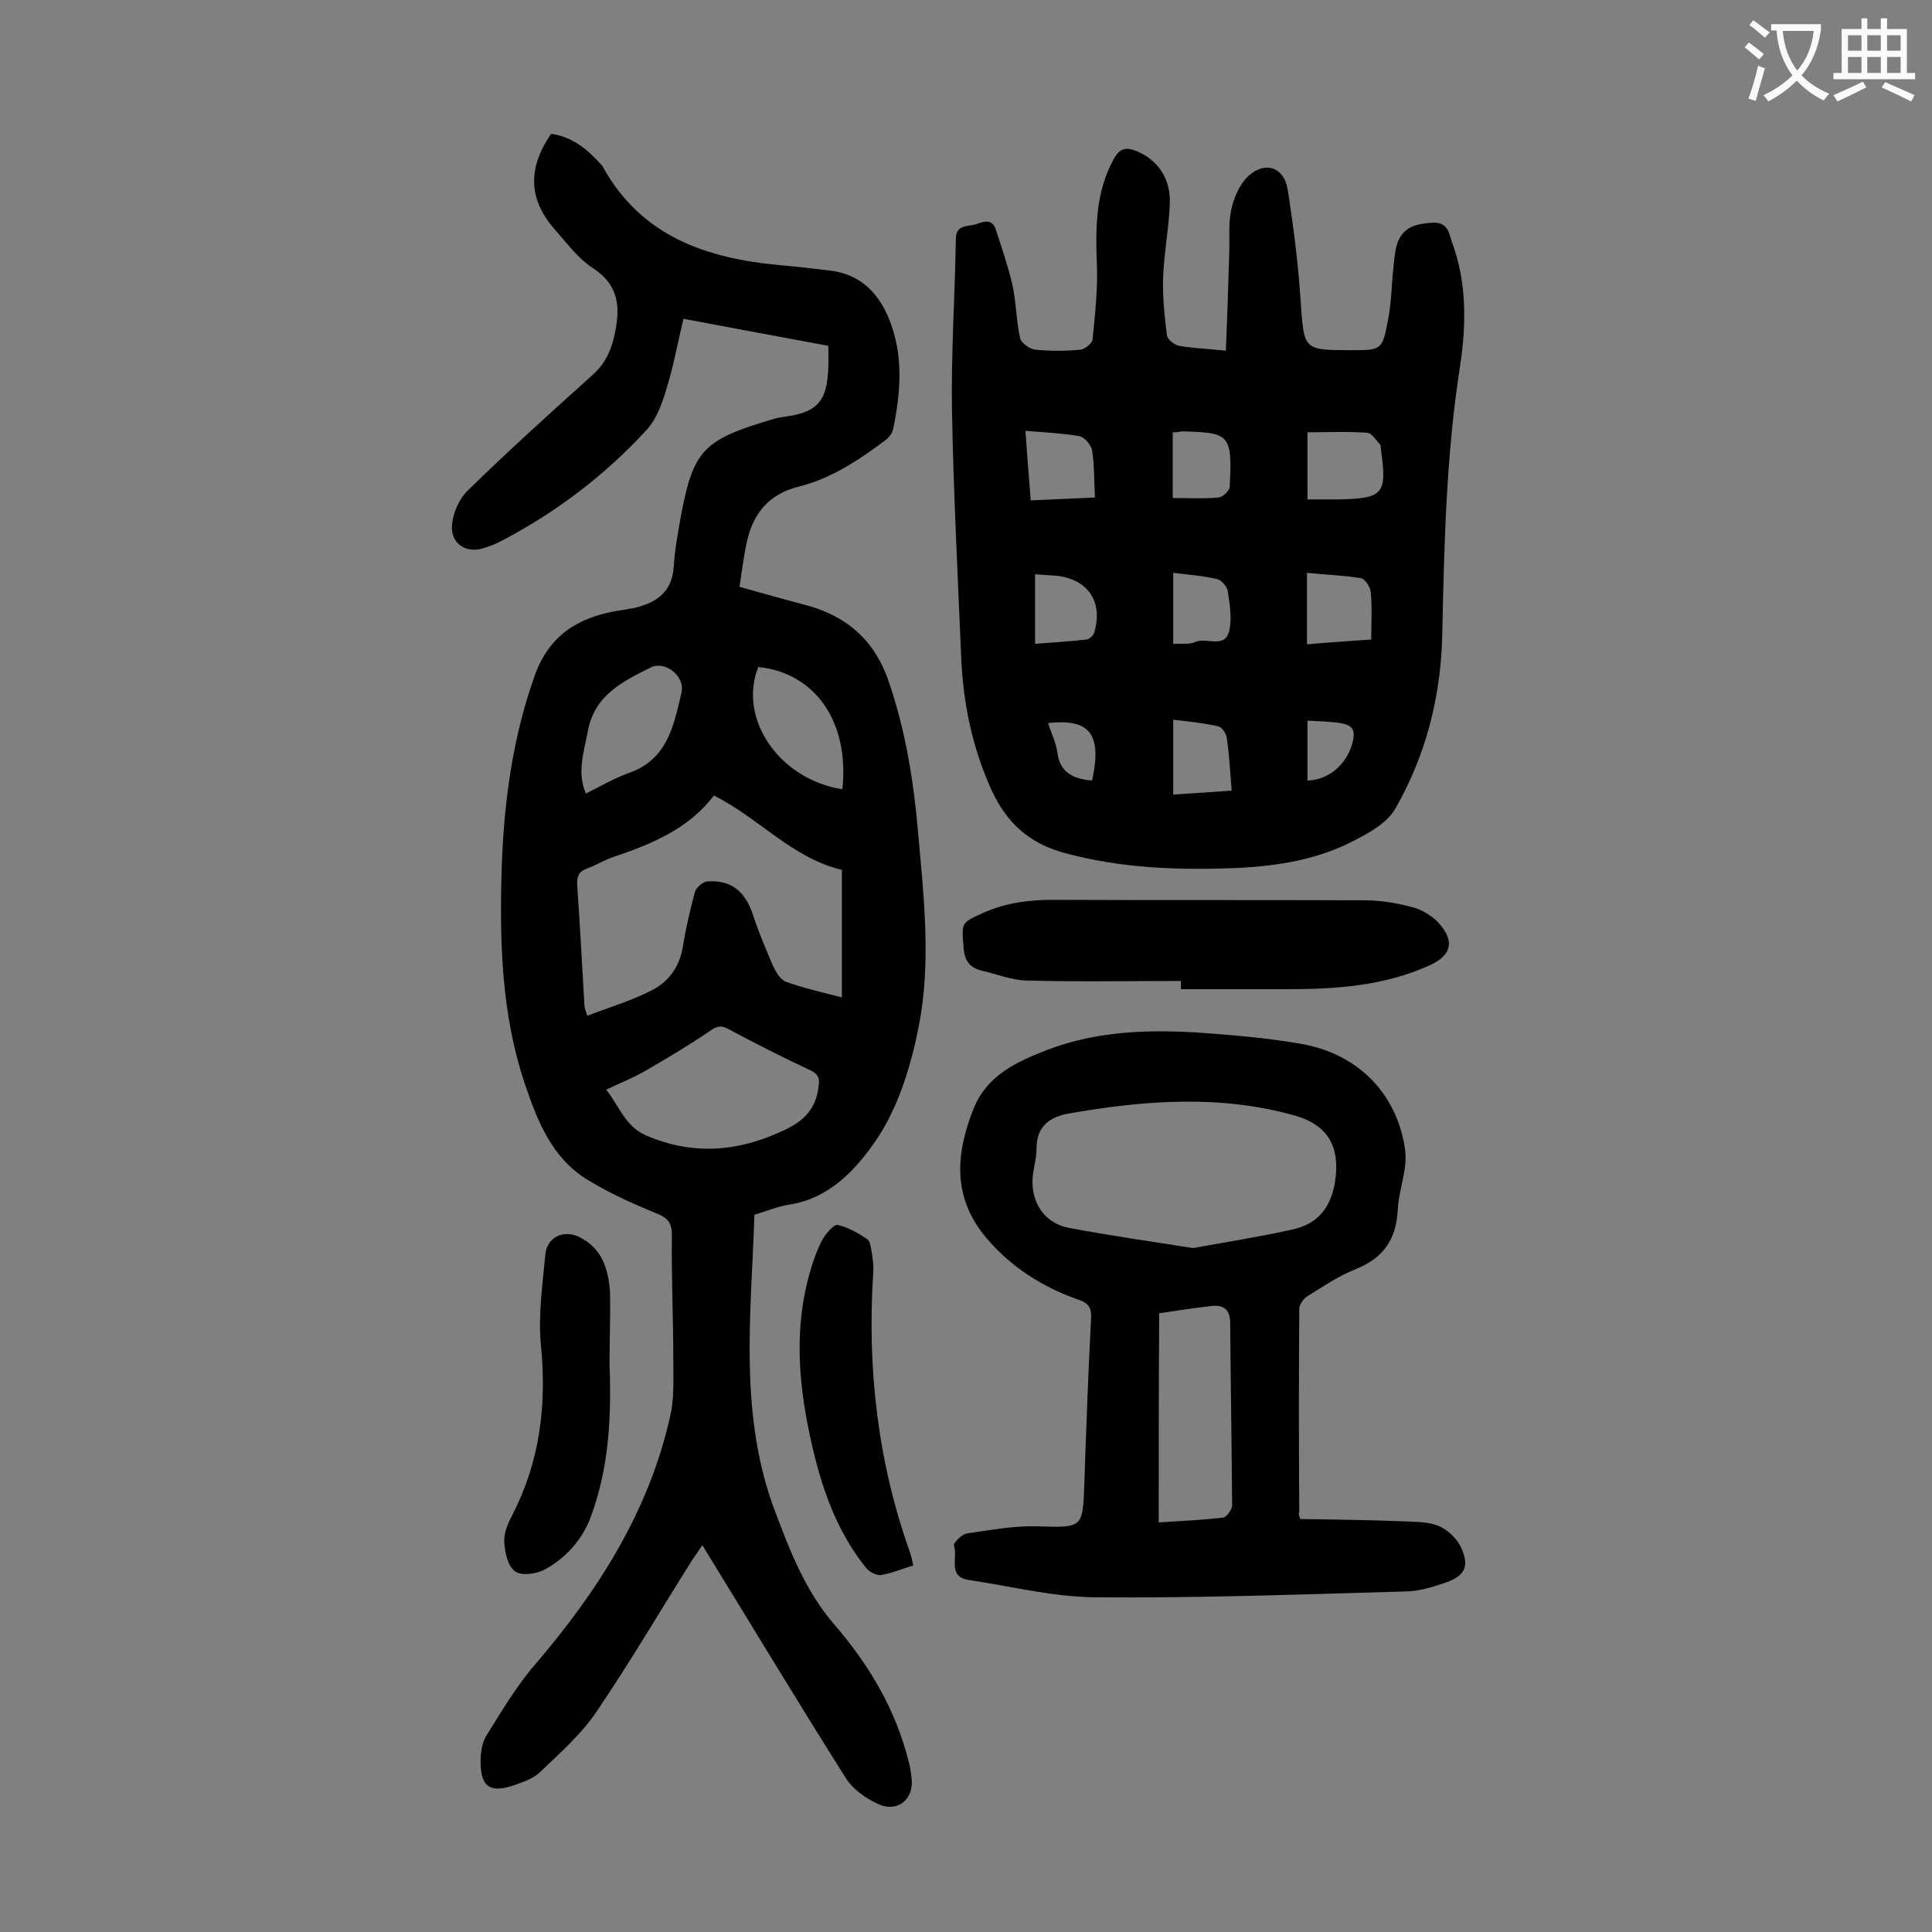
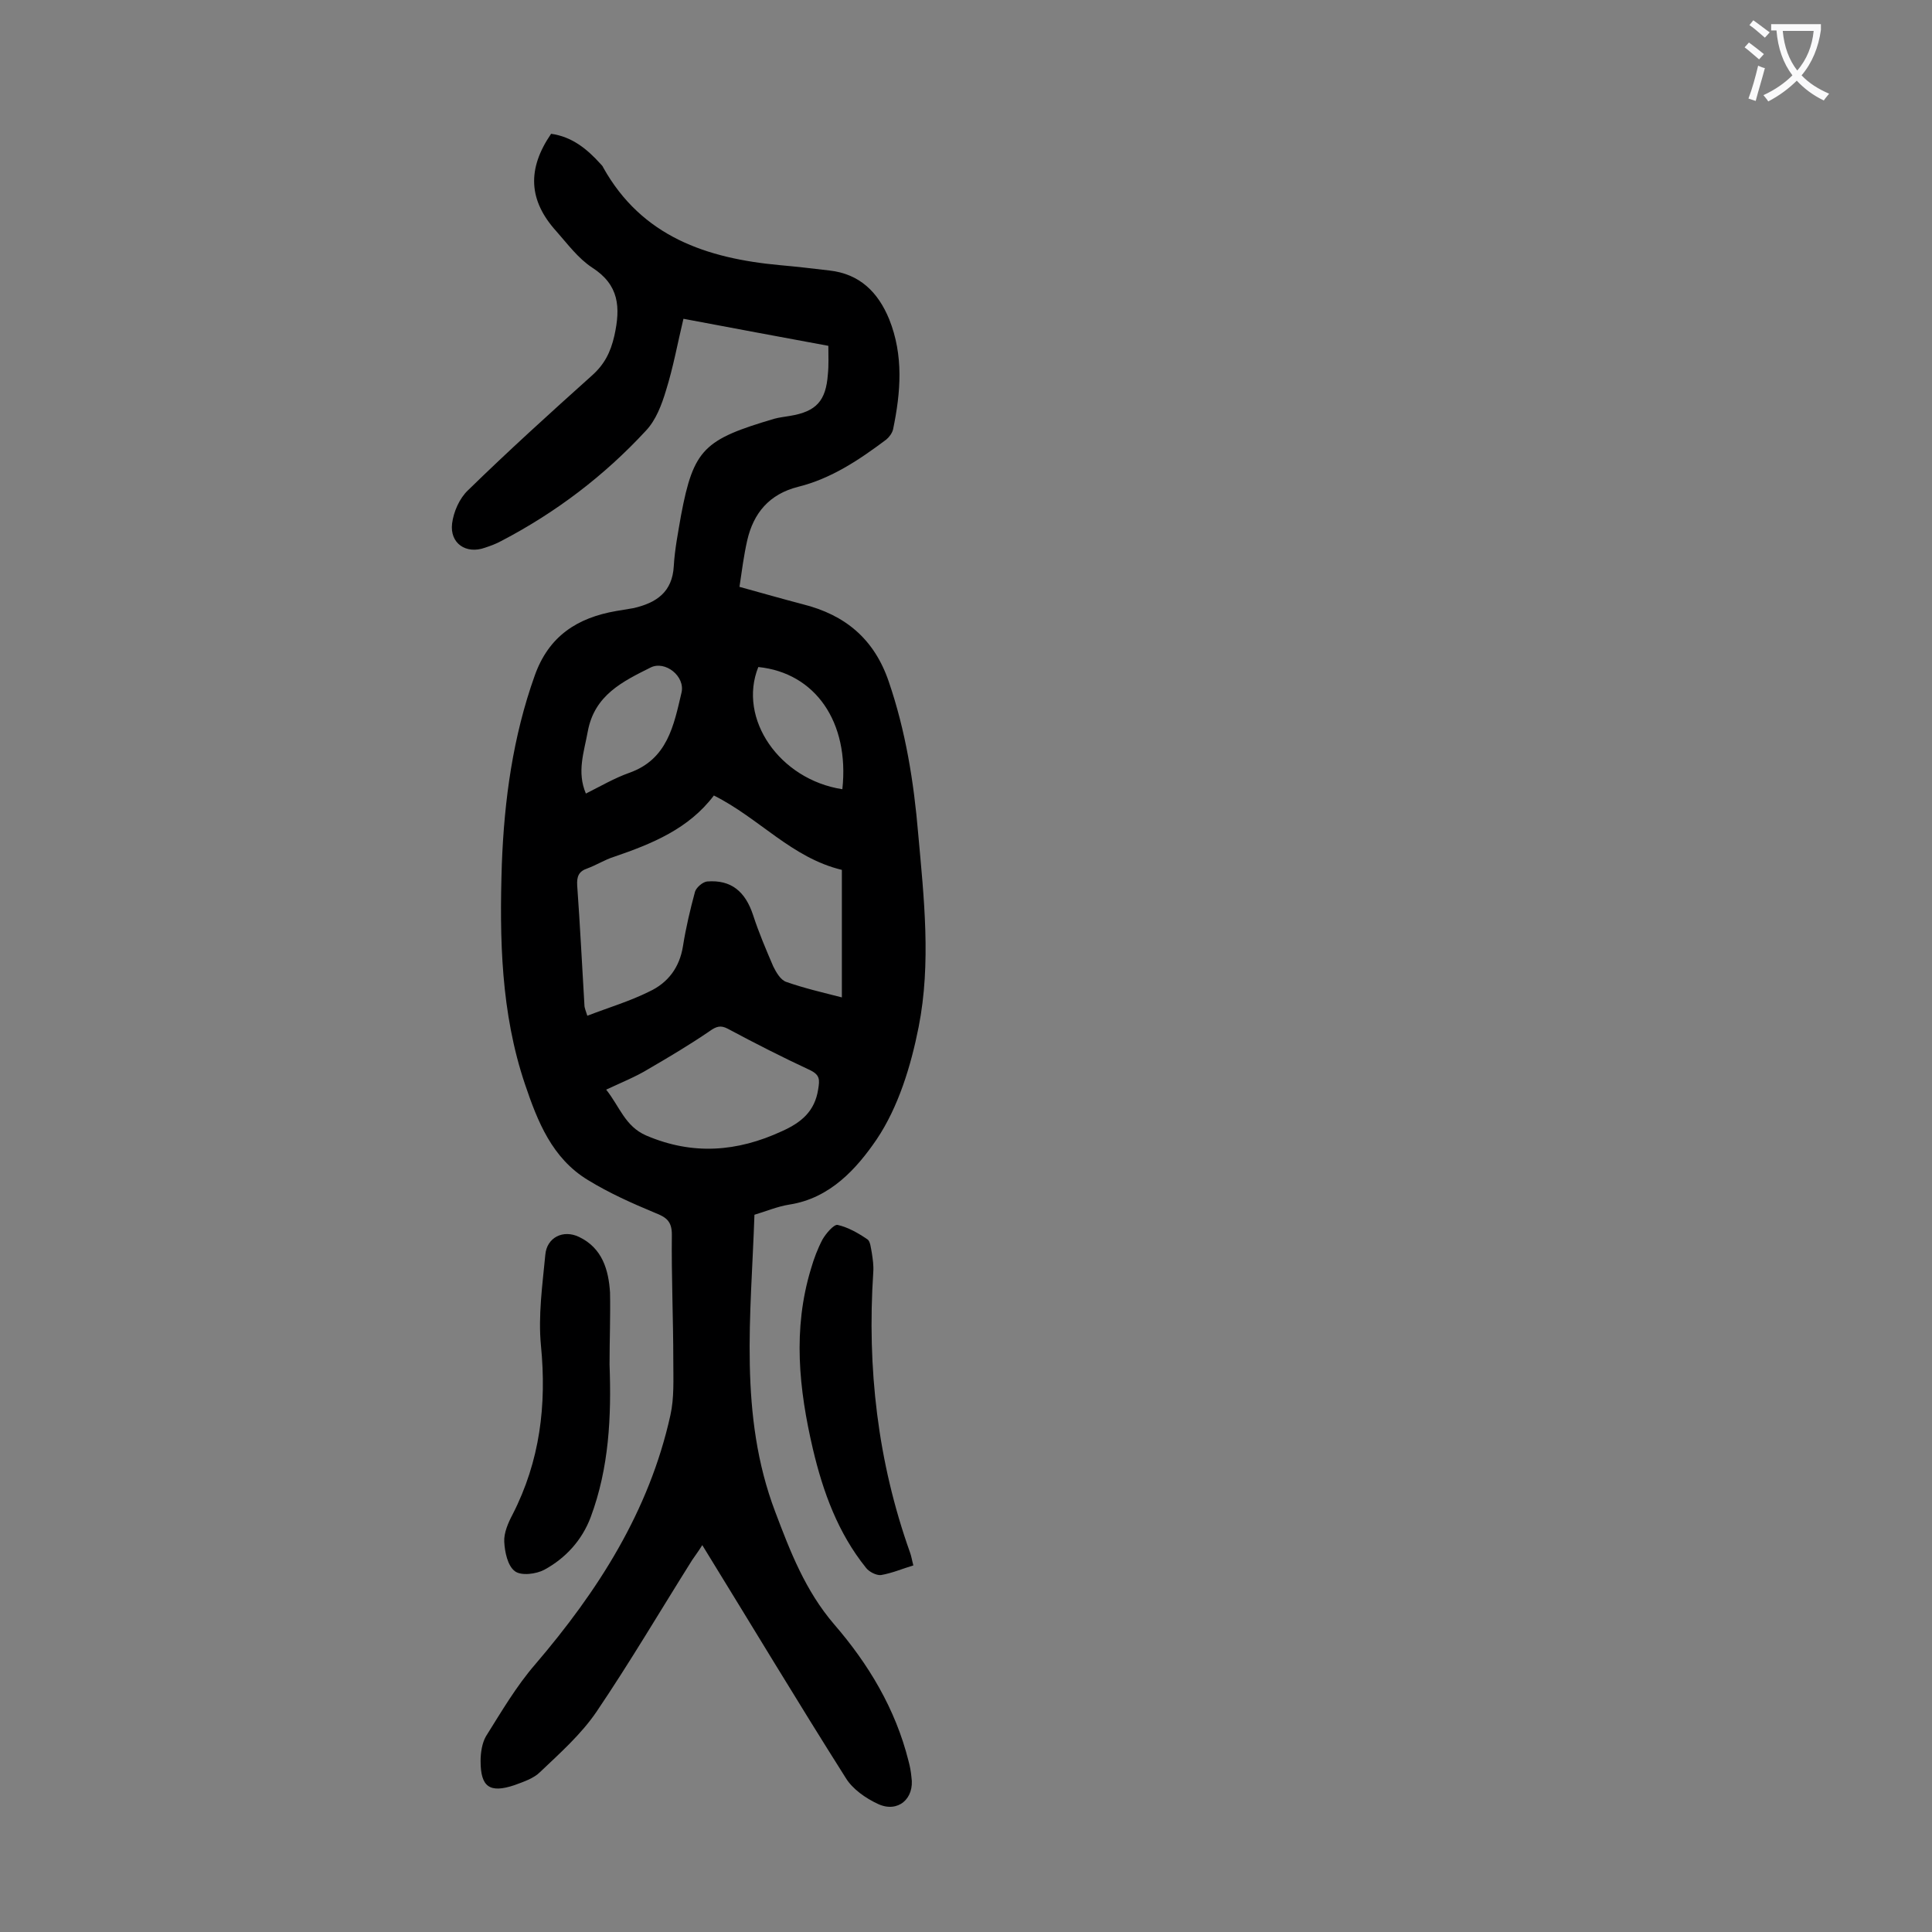
<svg xmlns="http://www.w3.org/2000/svg" enable-background="new 0 0 400 400" viewBox="0 0 400 400">
  <rect x="0" y="0" width="400" height="400" fill="#808080" stroke="none" />
  <g fill="#000001">
    <path d="m171.5 71.6c-10.3-1.9-19.9-3.7-30-5.6-1.2 5-2.1 10-3.6 14.8-.9 3-2.1 6.2-4.2 8.4-8.6 9.3-18.6 16.9-29.9 22.8-1.1.6-2.2 1-3.4 1.4-3.9 1.4-7.3-.9-6.8-5 .3-2.4 1.5-5.2 3.3-6.9 8.3-8.1 16.9-15.9 25.6-23.7 2.6-2.3 3.9-4.8 4.7-8.3 1.3-5.9 1-10.5-4.6-14.1-2.9-1.9-5.1-4.9-7.4-7.5-5.8-6.4-6.1-12.9-1.1-20.2 4.3.6 7.4 3.1 10.2 6.2.2.2.5.5.6.8 8 14.3 21.4 18.8 36.6 20.2 3.4.3 6.8.7 10.2 1.1 6.3.7 10.1 4.5 12.4 10.1 3 7.5 2.4 15.1.8 22.8-.2.8-.8 1.6-1.4 2.1-5.6 4.2-11.4 8.1-18.3 9.8-5.9 1.5-9.2 5.4-10.5 11.1-.7 3.1-1.1 6.2-1.6 9.6 4.7 1.3 8.9 2.5 13.1 3.6 8.8 2.2 14.8 7.2 17.8 16 3.5 10.2 5.2 20.8 6.1 31.5 1.2 13.3 2.7 26.8.1 40-1.6 8.1-4.2 16.6-8.7 23.3-4.1 6-9.6 12.2-18.1 13.5-2.5.4-4.8 1.4-7.2 2.1-.7 20.8-3.3 41.5 4.3 61.5 3.1 8.2 6.2 16.3 12.2 23.3 7.1 8.2 12.7 17.5 15.4 28.3.3 1.1.5 2.2.6 3.3.7 4.5-2.8 7.5-6.9 5.6-2.6-1.2-5.3-3.1-6.7-5.4-10-15.8-19.6-31.8-29.7-48.2-.8 1.3-1.5 2.2-2.1 3.1-6.6 10.5-12.9 21.2-19.8 31.4-3.2 4.7-7.6 8.6-11.7 12.5-1.3 1.3-3.4 2-5.3 2.7-5.1 1.7-7 .4-7-5 0-1.7.3-3.7 1.1-5.1 3.2-5.1 6.3-10.4 10.2-14.9 13-15.2 23.6-31.7 28-51.6.8-3.6.6-7.4.6-11.2 0-8.7-.4-17.5-.3-26.2 0-2.8-1.2-3.6-3.5-4.5-4.8-2-9.5-4.1-13.9-6.8-7.4-4.5-10.4-12.1-13-19.8-5-14.8-5.3-30.2-4.8-45.6.5-13.3 2.3-26.4 6.8-39 2.9-8.2 8.8-12 16.9-13.4 1.2-.2 2.4-.4 3.6-.6 4.7-1.1 8-3.3 8.3-8.7.2-3.5.9-7 1.5-10.5 2.6-13.8 4.8-15.7 19.3-20 1.1-.3 2.2-.4 3.3-.6 5.4-.9 7.4-3.1 7.8-8.6.2-1.9.1-3.8.1-5.9zm-23.7 93.1c-5.2 6.9-12.8 10-20.7 12.7-1.9.6-3.6 1.7-5.5 2.4-1.8.6-2.2 1.7-2.1 3.5.6 8.3 1 16.5 1.5 24.8 0 .6.3 1.2.6 2.2 4.4-1.7 8.8-3 12.8-5 3.9-1.8 6.3-5 7-9.4.6-3.8 1.5-7.6 2.5-11.3.3-.9 1.6-2 2.5-2.1 5-.4 7.9 2.1 9.5 6.9 1.2 3.7 2.7 7.2 4.2 10.7.6 1.2 1.5 2.8 2.7 3.2 3.7 1.3 7.6 2.2 11.5 3.2 0-9.2 0-18 0-26.4-10.4-2.5-17.1-10.7-26.5-15.4zm-22.3 60.9c2.8 3.5 3.9 7.6 8.3 9.5 9.6 4.1 18.8 3.4 28.1-.9 4-1.8 6.8-4.1 7.5-8.7.3-1.9.4-2.9-1.6-3.9-5.8-2.7-11.5-5.6-17.1-8.6-1.5-.8-2.4-.5-3.8.5-4.1 2.8-8.3 5.3-12.6 7.8-2.6 1.6-5.6 2.8-8.8 4.3zm-4.2-61.3c3-1.5 5.9-3.2 9-4.3 7.9-2.8 9.2-9.8 10.8-16.6.8-3.4-3.4-6.7-6.4-5.2-5.8 2.9-11.6 5.7-13 13.2-.8 4.4-2.3 8.4-.4 12.9zm35.7-26.2c-4.3 10.7 4.4 23.3 17.4 25.3 1.5-13.9-5.6-24.1-17.4-25.3z" />
-     <path d="m253.8 72.6c.3-7 .5-13.6.7-20.2.1-3-.2-6 .4-8.9.5-2.4 1.6-5 3.2-6.7 3.5-3.6 7.7-2.4 8.5 2.4 1.2 7.7 2.2 15.5 2.7 23.3.7 9.9.5 10 10.4 10 6.4 0 6.5 0 7.7-6.4.7-3.6.7-7.2 1.1-10.8.2-1.7.3-3.6.9-5.2 1.3-3.3 4.1-3.8 7.3-4 3.1-.1 3.3 2.2 3.9 4 3.1 8.3 3 17.1 1.7 25.6-2.9 18.5-3.3 37.2-3.7 55.9-.3 12.7-3.4 24.8-9.7 35.8-1.6 2.8-5 4.8-8.1 6.4-7.6 4.1-16.1 5.5-24.6 5.9-12.1.5-24 .1-35.8-3.1-7.4-2-12-6.3-15.1-13-4-8.8-5.9-18-6.3-27.6-.7-17-1.6-34-1.9-51-.2-11.8.6-23.6.8-35.5 0-2.9 2.2-2.6 3.9-3 1.6-.5 3.6-1.5 4.4 1.1 1.2 3.7 2.5 7.5 3.4 11.3.8 3.7.8 7.5 1.6 11.1.2 1 2 2.3 3.2 2.4 3.1.3 6.2.3 9.3 0 .9-.1 2.4-1.3 2.5-2.1.5-5.1 1.1-10.3.9-15.5-.3-7.6-.3-15 3.5-21.9 1.2-2.1 2.3-2.5 4.5-1.7 4.4 1.7 7.3 5.6 7.1 10.9-.2 5.2-1.2 10.3-1.4 15.5-.1 3.9.3 7.9.8 11.8.1.9 1.6 2 2.5 2.2 2.9.5 5.8.6 9.7 1zm16.9 30.8h6.4c9.4-.2 10.1-1.1 8.8-10.4 0-.3 0-.8-.2-1-.8-.9-1.7-2.3-2.6-2.4-4.1-.3-8.3-.1-12.4-.1zm-.1 30c4.6-.4 8.9-.7 13.3-1 0-3.4.2-6.6-.1-9.8-.1-1.1-1.2-2.8-2.1-2.9-3.6-.6-7.3-.7-11.1-1.1zm-43.9-30.4c-.2-3.5-.1-6.7-.6-9.8-.2-1.1-1.6-2.7-2.6-2.9-3.6-.6-7.3-.8-11.2-1.1.4 5.2.7 9.6 1.1 14.4 4.5-.2 8.6-.4 13.3-.6zm16.2 61.5c4.3-.3 8.1-.5 12.1-.8-.3-3.9-.5-7.4-1-10.9-.1-.9-1-2.2-1.7-2.4-3-.7-6.1-1-9.4-1.4zm-.1-75v7.1 6.5c3.5 0 6.5.2 9.5-.1.9-.1 2.3-1.4 2.3-2.3.6-11-.2-11.1-9.9-11.4-.5.1-.9.2-1.9.2zm.1 43.8c1.8-.1 3.3.2 4.6-.4 2.3-1 6.1 1.5 7-2.3.6-2.6.1-5.5-.3-8.2-.1-.9-1.3-2.3-2.2-2.5-2.9-.7-5.9-.9-9.1-1.3zm-28.6-14.4v14.4c3.7-.3 7.2-.5 10.7-.9.6-.1 1.3-.8 1.5-1.3 2-6.4-1.2-11.2-7.8-11.9-1.4-.1-2.7-.2-4.4-.3zm56.4 30.3v12.4c4.2-.1 7.9-3.1 9.2-7.4.9-3.1.3-4.2-3.1-4.6-1.9-.2-3.9-.3-6.1-.4zm-44.6 12.4c2.2-10-.8-12.8-9.1-11.9.6 2 1.6 3.9 1.9 6 .5 4.3 3.4 5.6 7.2 5.9z" />
-     <path d="m269.2 314.5c7.2.1 14.6.2 22 .5 2.3.1 4.8.1 6.8 1 1.8.8 3.7 2.6 4.5 4.4 1.8 3.9.8 5.9-3.3 7.3-2.7.9-5.5 1.8-8.4 1.8-21.4.6-42.8 1.4-64.2 1.2-8.7-.1-17.4-2.3-26.1-3.6-4.4-.7-2.1-4.7-3-7.1-.2-.5 1.6-2.3 2.6-2.5 4.8-.7 9.6-1.6 14.4-1.5 9.7.3 9.7.5 10-9 .4-11.4.8-22.8 1.4-34.1.1-2.1-.5-3.1-2.6-3.8-7.4-2.6-13.9-6.7-19-12.7-7.1-8.3-6.5-17.3-2.8-26.7 2.8-7.1 9-9.9 15.5-12.4 10.6-4 21.6-4.2 32.7-3.4 6.7.5 13.5 1.1 20.1 2.3 11.4 2.1 19.5 10.3 21.1 21.8.6 4-1.3 8.2-1.5 12.4-.3 6.2-3 10.1-8.8 12.4-3.5 1.4-6.6 3.5-9.8 5.5-.9.5-1.8 1.8-1.8 2.7-.1 14-.1 28.1 0 42.1-.2.2-.1.5.2 1.4zm-22.2-56.1c6.6-1.2 13.6-2.3 20.4-3.8 5.3-1.1 8.1-4.4 9-9.9 1.1-7.1-1.3-11.7-8.2-13.7-15.5-4.4-31.1-3.2-46.7-.5-4.1.7-6.9 2.6-6.9 7.3 0 2-.6 3.9-.8 5.9-.4 5.2 2.4 9.5 7.4 10.5 8.5 1.6 16.9 2.8 25.8 4.2zm-7.1 56.8c4.9-.3 9.1-.5 13.3-1 .8-.1 1.9-1.7 1.9-2.6-.1-12.6-.3-25.2-.4-37.7 0-2.8-1.4-3.8-3.9-3.5-3.7.4-7.4 1-10.8 1.5-.1 14.5-.1 28.7-.1 43.3z" />
-     <path d="m244.5 203.1c-10.7 0-21.4.2-32.1-.1-3-.1-6-1.3-9-2-2.5-.6-3.7-1.9-3.9-4.8-.4-5.3-.6-5.1 4.3-7.3 4.6-2 9.2-2.6 14.1-2.6 21.6.1 43.1 0 64.7.1 3.4 0 6.8.6 10.1 1.5 1.8.5 3.7 1.7 5 3 3.6 3.9 2.9 6.9-1.8 9-9.3 4.2-19.2 4.9-29.2 4.9-7.4 0-14.8 0-22.2 0 0-.6 0-1.2 0-1.7z" />
-     <path d="m126.2 282.5c.4 10.8-.1 21.4-3.9 31.6-1.8 4.8-5.2 8.5-9.6 10.9-1.7.9-4.8 1.3-6.1.3-1.5-1.1-2.1-4-2.2-6.1-.1-1.8.8-3.9 1.7-5.6 5.7-11.1 7.1-22.7 5.9-35-.6-6.2.3-12.5.9-18.8.3-3.6 3.7-5.3 7-3.7 4.8 2.3 6.1 6.8 6.4 11.5.1 4.9-.1 9.9-.1 14.9z" />
+     <path d="m126.2 282.5c.4 10.8-.1 21.4-3.9 31.6-1.8 4.8-5.2 8.5-9.6 10.9-1.7.9-4.8 1.3-6.1.3-1.5-1.1-2.1-4-2.2-6.1-.1-1.8.8-3.9 1.7-5.6 5.7-11.1 7.1-22.7 5.9-35-.6-6.2.3-12.5.9-18.8.3-3.6 3.7-5.3 7-3.7 4.8 2.3 6.1 6.8 6.4 11.5.1 4.9-.1 9.9-.1 14.9" />
    <path d="m189.1 324.1c-2.3.7-4.4 1.6-6.7 2-1 .1-2.5-.7-3.1-1.5-5.8-7.2-8.9-15.7-11-24.6-2.9-12.4-4.2-24.8-.4-37.3.6-2.1 1.4-4.2 2.4-6.1.7-1.2 2.3-3.1 3.1-3 2.2.5 4.3 1.7 6.2 3 .6.4.7 1.8.9 2.8.2 1.3.4 2.6.3 4-1.3 19.8.9 39.2 7.6 58 .3.8.4 1.6.7 2.7z" />
  </g>
  <path d="m362.1 8.8c1.1.8 2.1 1.6 3.1 2.4l-1 1.1c-1.3-1.1-2.3-2-3-2.5zm1.9 4.8c.5.2.9.4 1.4.5-.6 2.3-1.3 4.5-1.9 6.8l-1.5-.5c.8-2.1 1.4-4.3 2-6.8zm-1-9.4c1.3.9 2.4 1.8 3.4 2.5l-1 1.1c-1.4-1.2-2.4-2.1-3.2-2.6zm3.7 2.2v-1.4h10.3v1.2c-.5 3.6-1.8 6.8-4 9.4 1.5 1.6 3.4 2.8 5.7 3.8-.3.4-.7.8-1.1 1.4-2.3-1.1-4.1-2.5-5.6-4.1-1.6 1.6-3.6 3.1-5.9 4.3-.3-.5-.7-.9-1-1.3 2.4-1.1 4.4-2.5 6-4.1-1.9-2.5-3-5.6-3.3-9.3h-1.1zm8.8 0h-6.4c.3 3.3 1.3 6 3 8.2 2-2.3 3.1-5.1 3.4-8.2z" fill="#fafafb" />
-   <path d="m385.3 3.8h1.3v2.2h2.8v-2.2h1.3v2.2h4.1v9.1h1.7v1.3h-16.9v-1.3h1.7v-9.1h4.1v-2.2zm.4 13.1.7 1.2c-1.8.9-3.8 1.9-6 2.9-.2-.4-.5-.8-.8-1.3 2.3-1 4.3-1.9 6.1-2.8zm-3.1-6.4h2.8v-3.2h-2.8zm0 4.6h2.8v-3.3h-2.8zm4-4.6h2.8v-3.2h-2.8zm0 4.6h2.8v-3.3h-2.8zm3.7 1.9c2.1.9 4.1 1.8 6.1 2.7l-.7 1.3c-2.2-1.1-4.2-2-6.1-2.9zm3.2-9.7h-2.8v3.2h2.8zm-2.8 7.8h2.8v-3.3h-2.8z" fill="#fafafb" />
</svg>